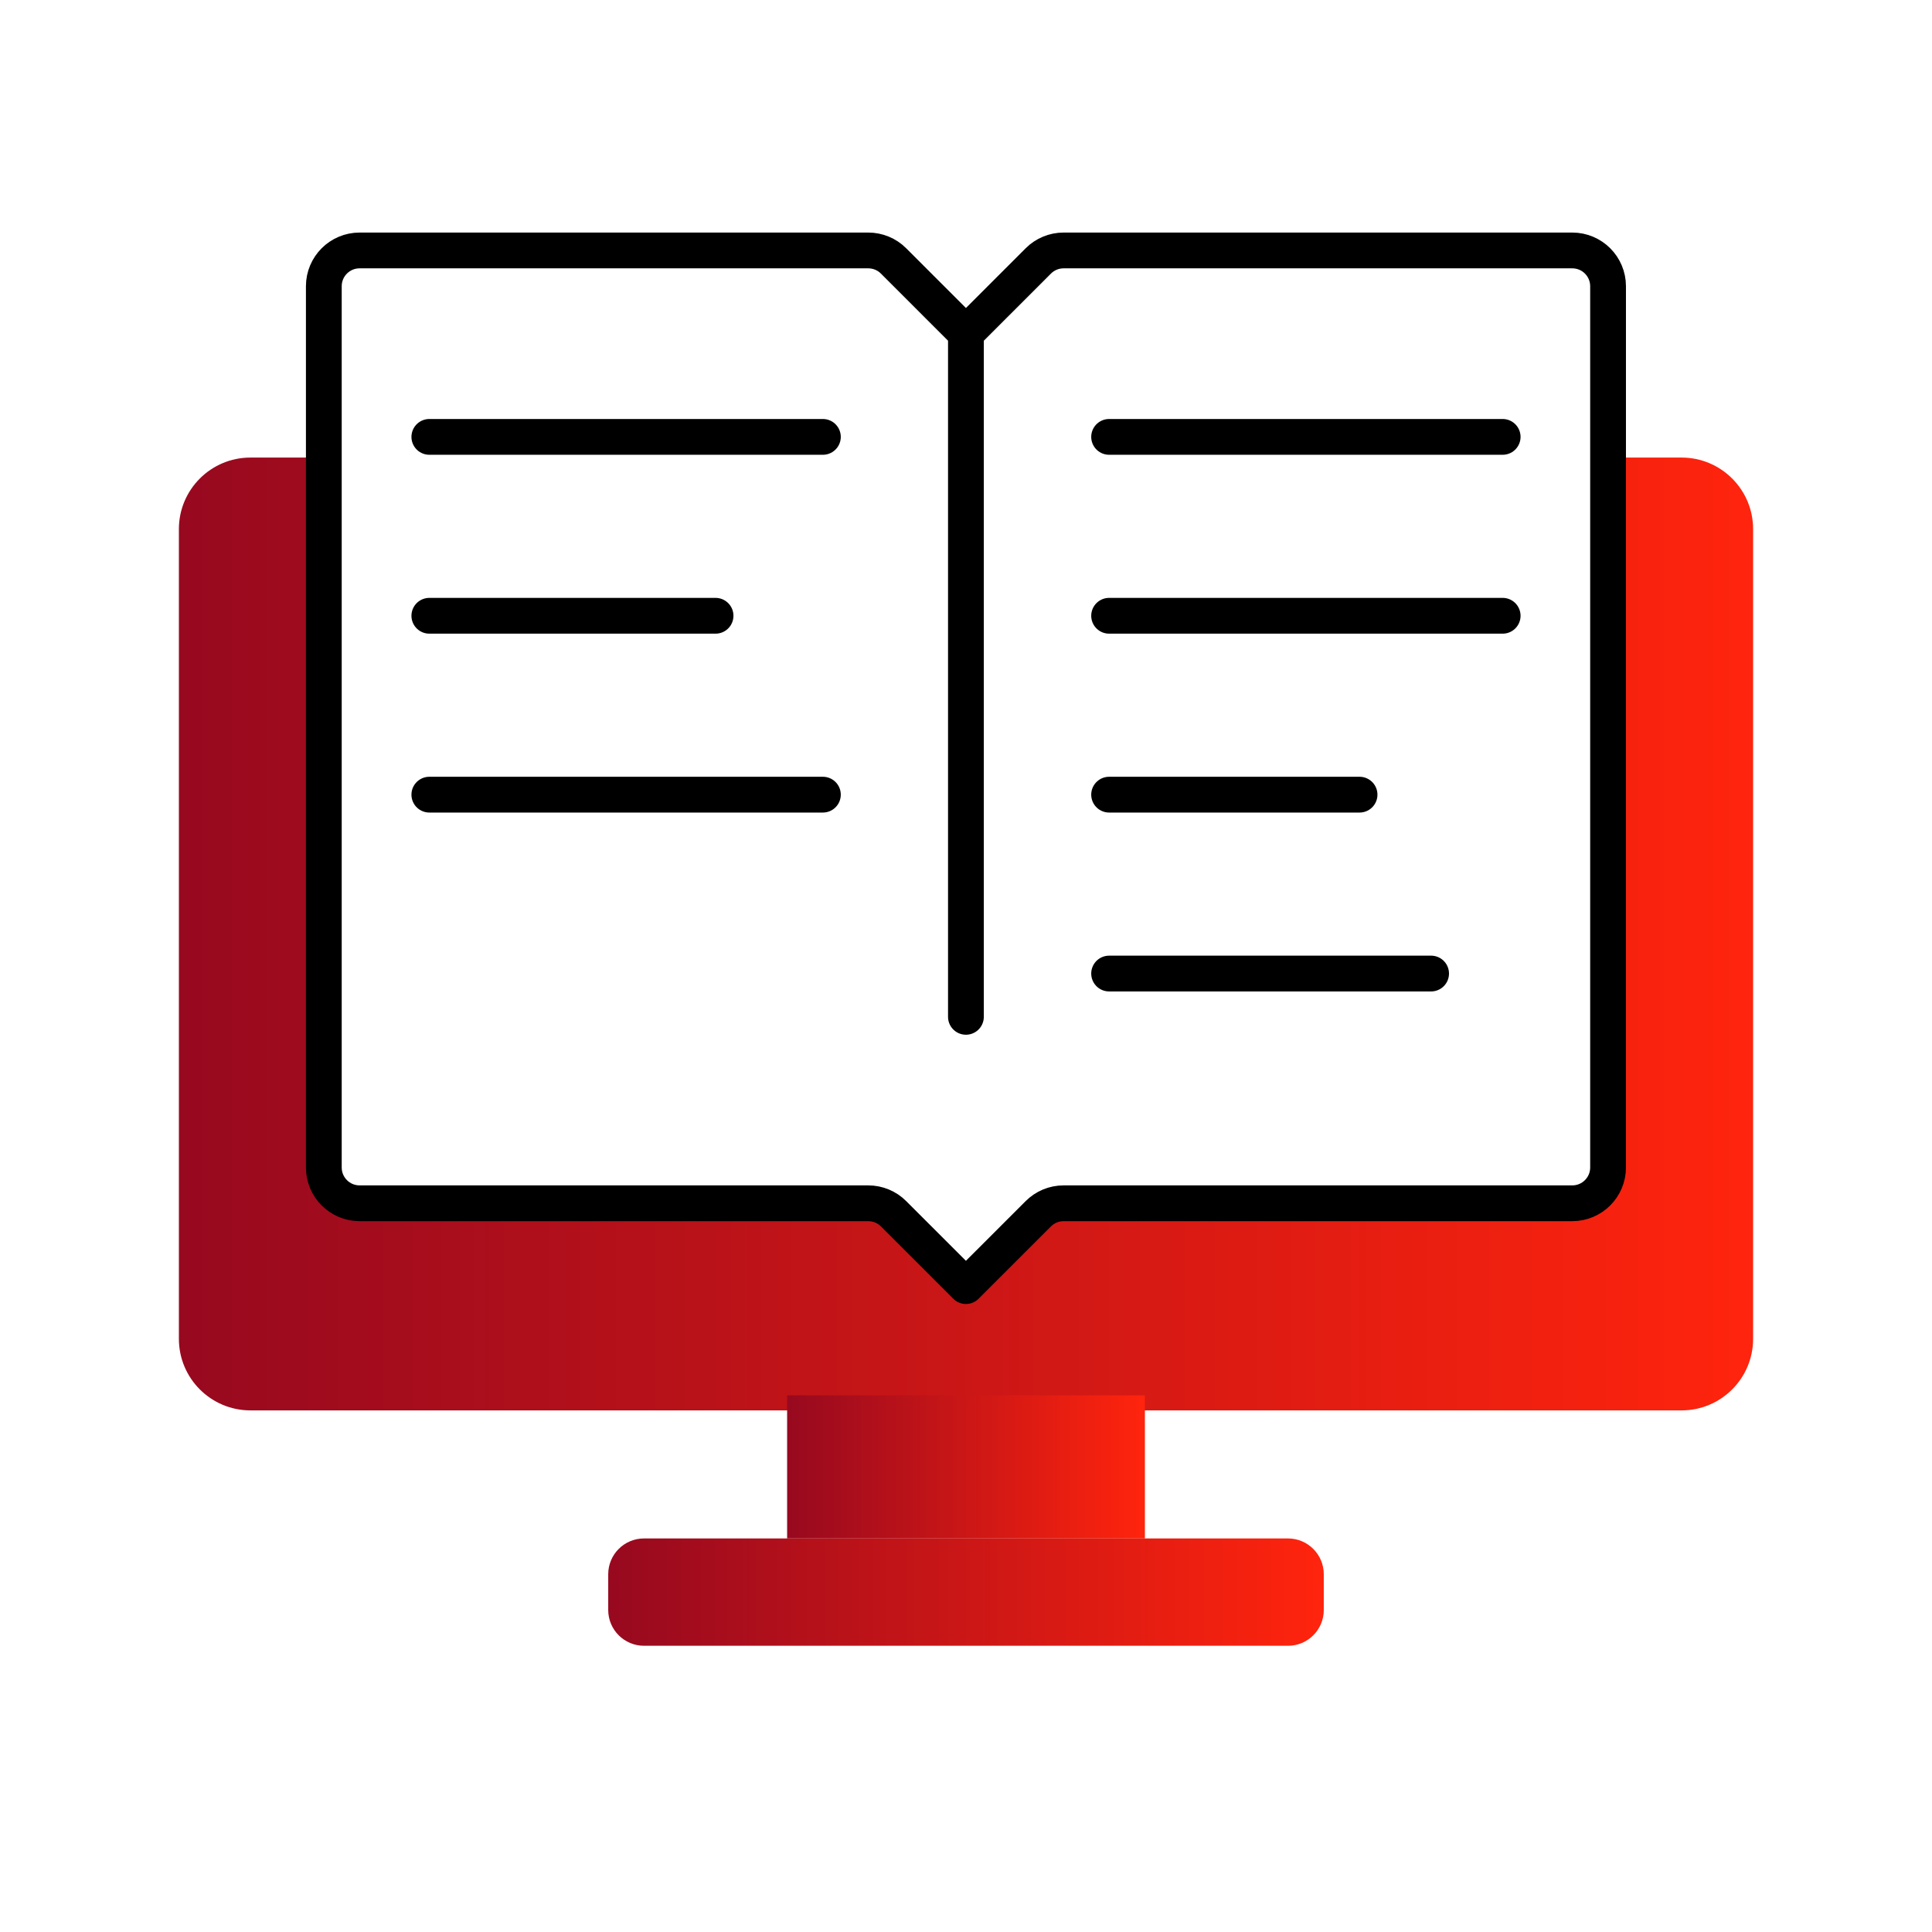
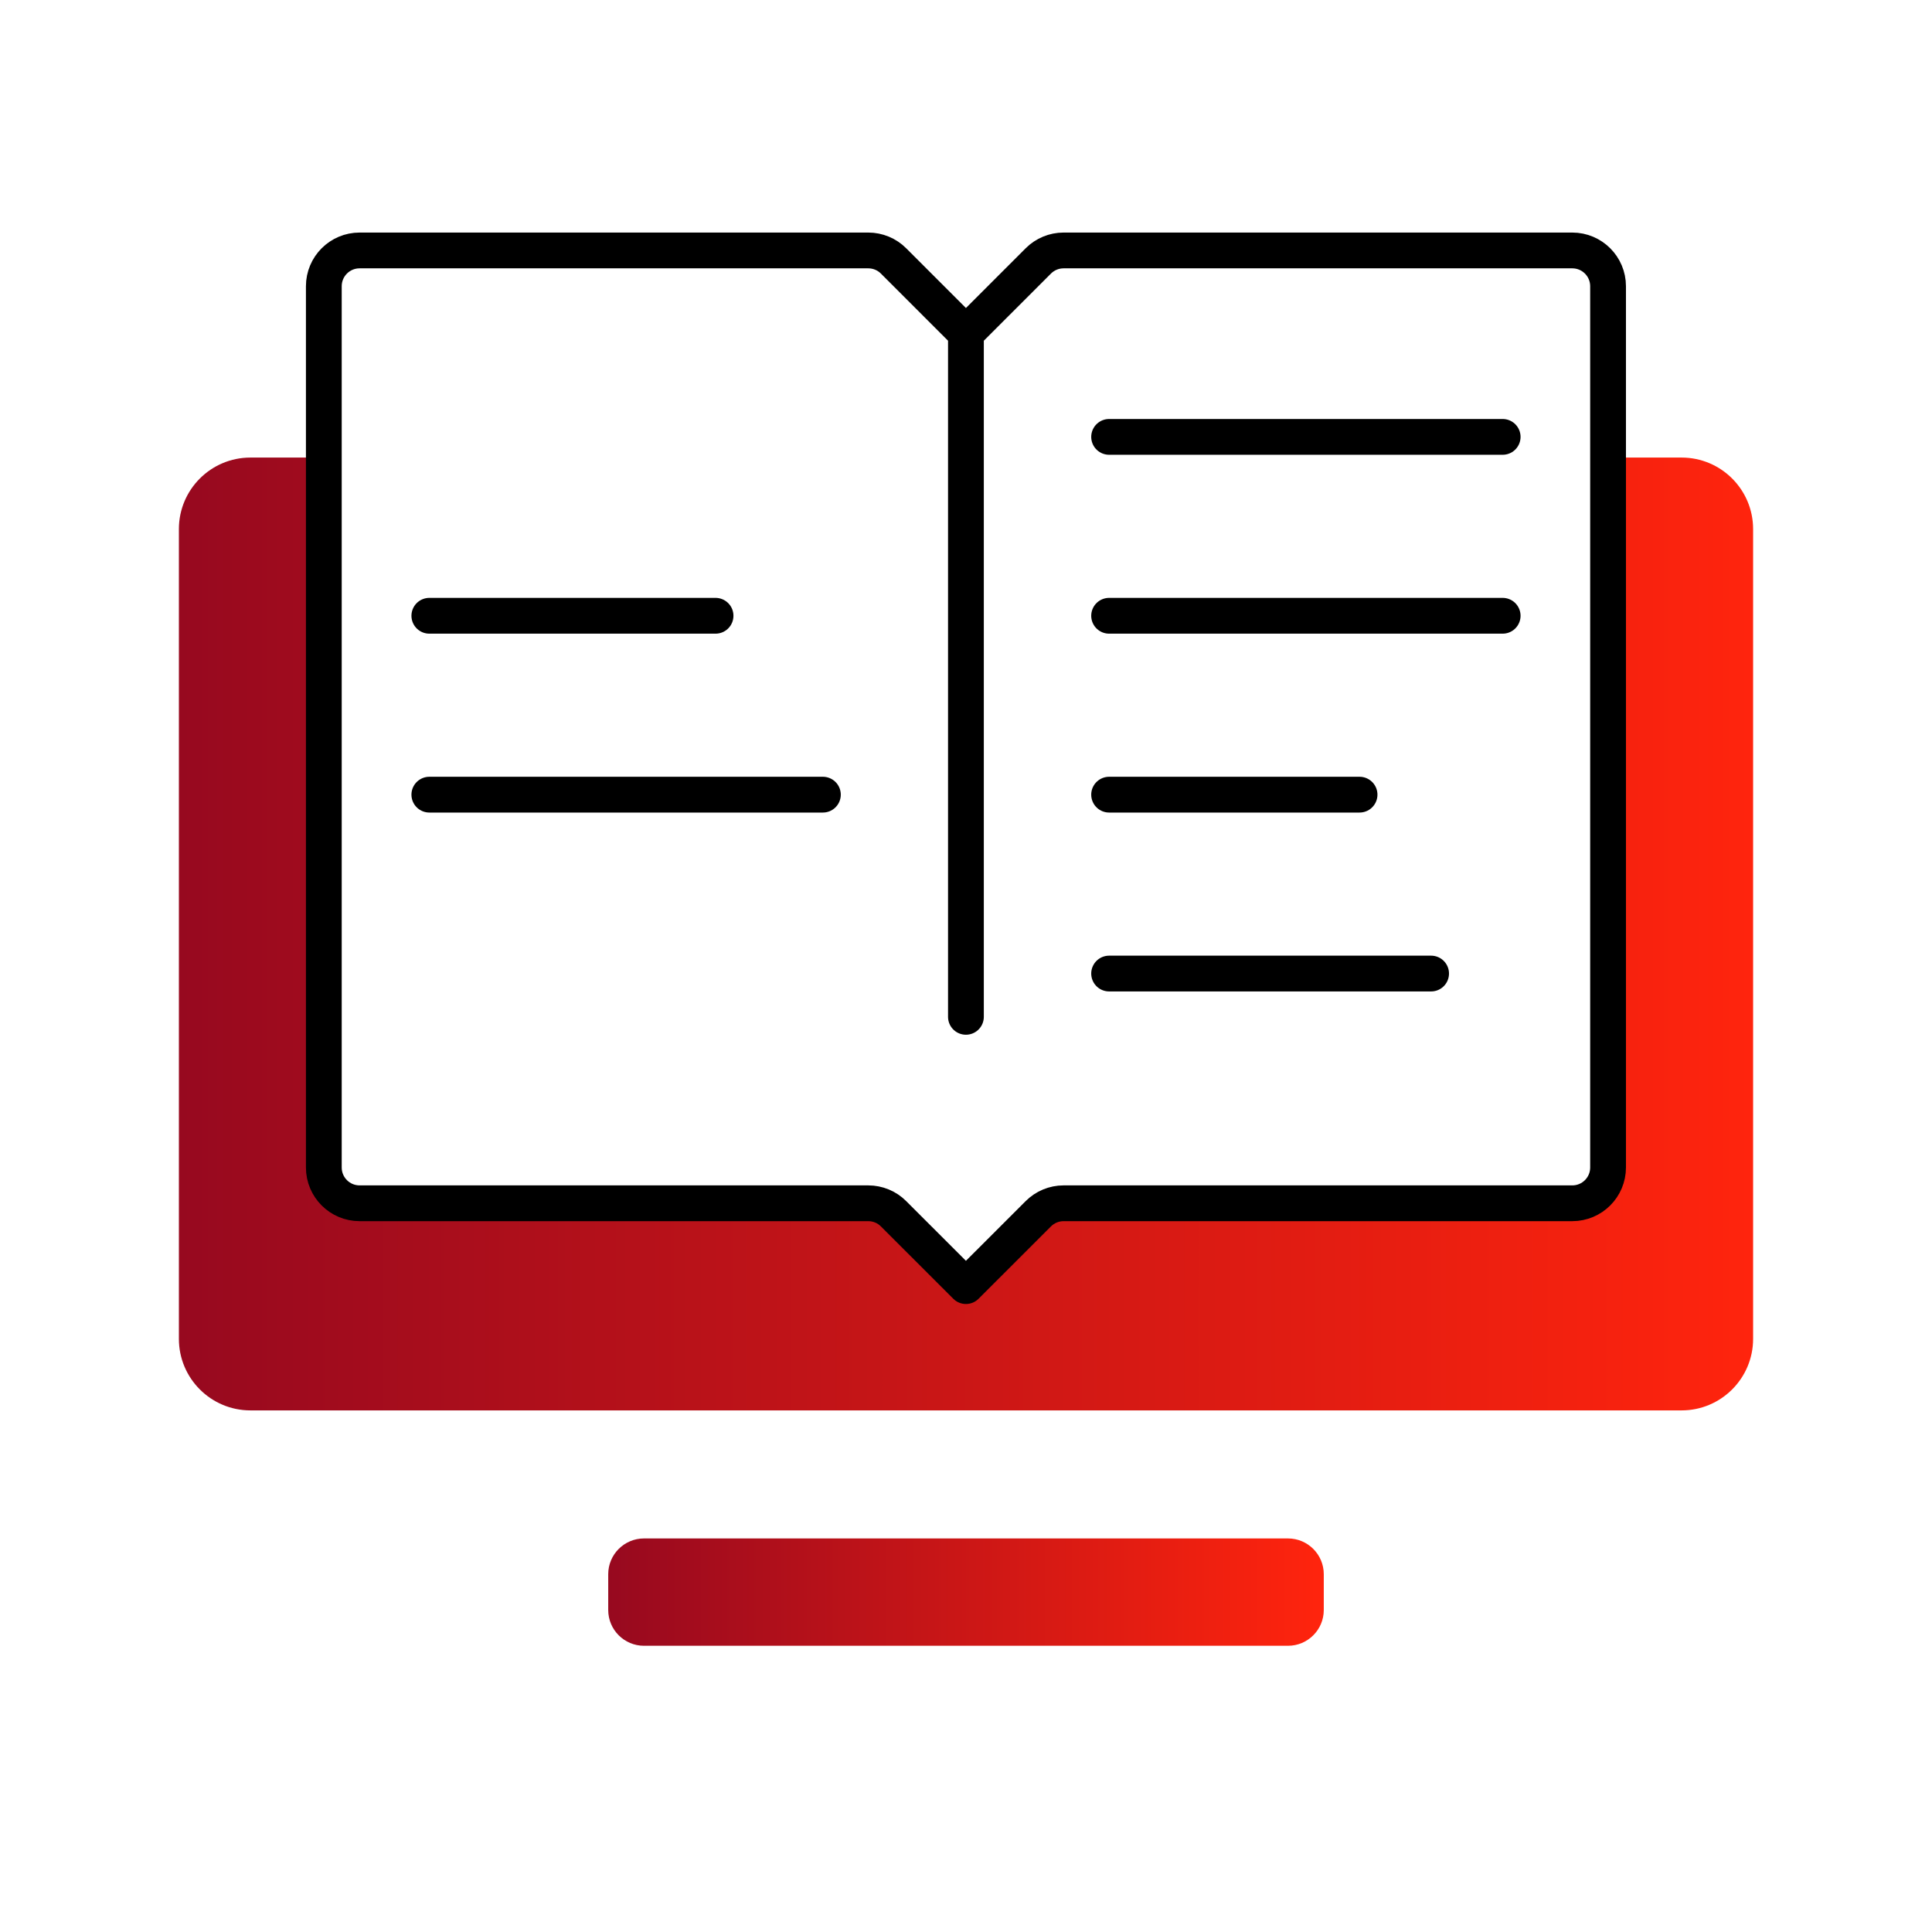
<svg xmlns="http://www.w3.org/2000/svg" width="54" height="54" viewBox="0 0 54 54" fill="none">
  <path fill-rule="evenodd" clip-rule="evenodd" d="M9.052 12.789V32.631C9.052 33.183 9.5 33.631 10.053 33.631H24.27C24.535 33.631 24.789 33.736 24.977 33.924L27 35.947L29.023 33.924C29.21 33.736 29.465 33.631 29.73 33.631H43.947C44.499 33.631 44.947 33.183 44.947 32.631V12.789H47C48.105 12.789 49 13.684 49 14.789V37.421C49 38.525 48.105 39.421 47 39.421H7C5.895 39.421 5 38.525 5 37.421V14.789C5 13.684 5.895 12.789 7 12.789H9.052Z" fill="url(#paint0_linear_22_104)" />
-   <path d="M32 39H22V43H32V39Z" fill="url(#paint1_linear_22_104)" />
  <path d="M36 43H18C17.448 43 17 43.448 17 44V45C17 45.552 17.448 46 18 46H36C36.552 46 37 45.552 37 45V44C37 43.448 36.552 43 36 43Z" fill="url(#paint2_linear_22_104)" />
  <path d="M31 12.211H42" stroke="black" stroke-linecap="round" />
-   <path d="M12 12.211H23" stroke="black" stroke-linecap="round" />
  <path d="M31 17.211H42" stroke="black" stroke-linecap="round" />
  <path d="M12 17.211H20" stroke="black" stroke-linecap="round" />
  <path d="M31 22.211H38" stroke="black" stroke-linecap="round" />
  <path d="M31 27.211H40" stroke="black" stroke-linecap="round" />
  <path d="M12 22.211H23" stroke="black" stroke-linecap="round" />
  <path d="M26.998 28.421V9.316M26.998 9.316L29.021 7.293C29.209 7.105 29.463 7 29.728 7H43.946C44.498 7 44.946 7.448 44.946 8V32.632C44.946 33.184 44.498 33.632 43.946 33.632H29.728C29.463 33.632 29.209 33.737 29.021 33.925L26.998 35.947L24.975 33.925C24.788 33.737 24.533 33.632 24.268 33.632H10.051C9.498 33.632 9.051 33.184 9.051 32.632V8C9.051 7.448 9.498 7 10.051 7H24.268C24.533 7 24.788 7.105 24.975 7.293L26.998 9.316Z" stroke="black" stroke-linecap="round" stroke-linejoin="round" />
  <defs>
    <linearGradient id="paint0_linear_22_104" x1="5" y1="26.105" x2="48.959" y2="26.105" gradientUnits="userSpaceOnUse">
      <stop stop-color="#97091F" />
      <stop offset="1" stop-color="#FF240D" />
    </linearGradient>
    <linearGradient id="paint1_linear_22_104" x1="22" y1="41" x2="31.991" y2="41" gradientUnits="userSpaceOnUse">
      <stop stop-color="#97091F" />
      <stop offset="1" stop-color="#FF240D" />
    </linearGradient>
    <linearGradient id="paint2_linear_22_104" x1="17" y1="44.5" x2="36.981" y2="44.5" gradientUnits="userSpaceOnUse">
      <stop stop-color="#97091F" />
      <stop offset="1" stop-color="#FF240D" />
    </linearGradient>
  </defs>
</svg>